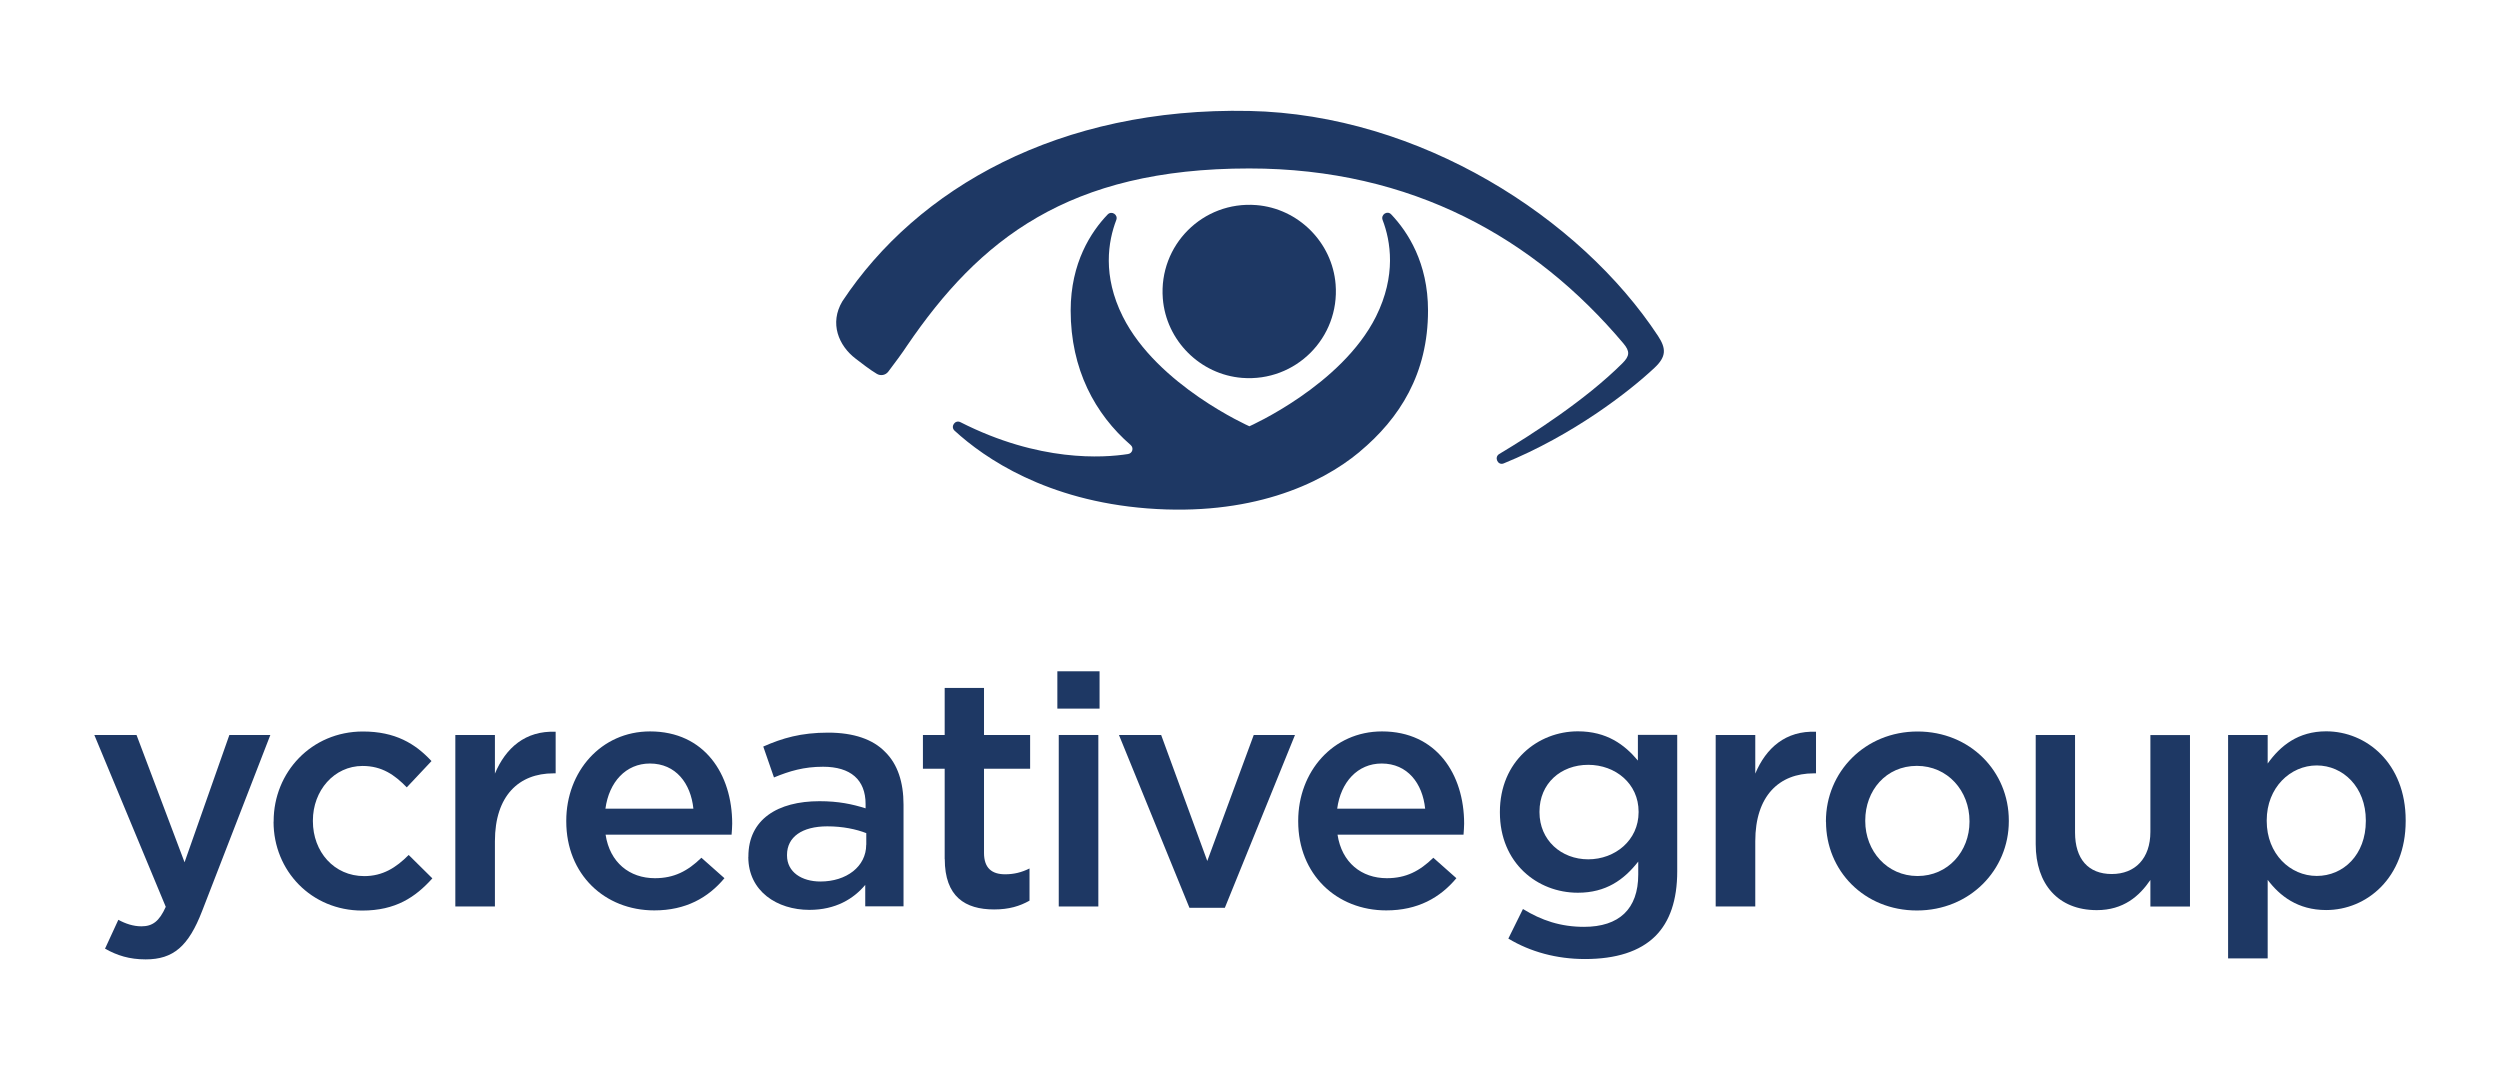
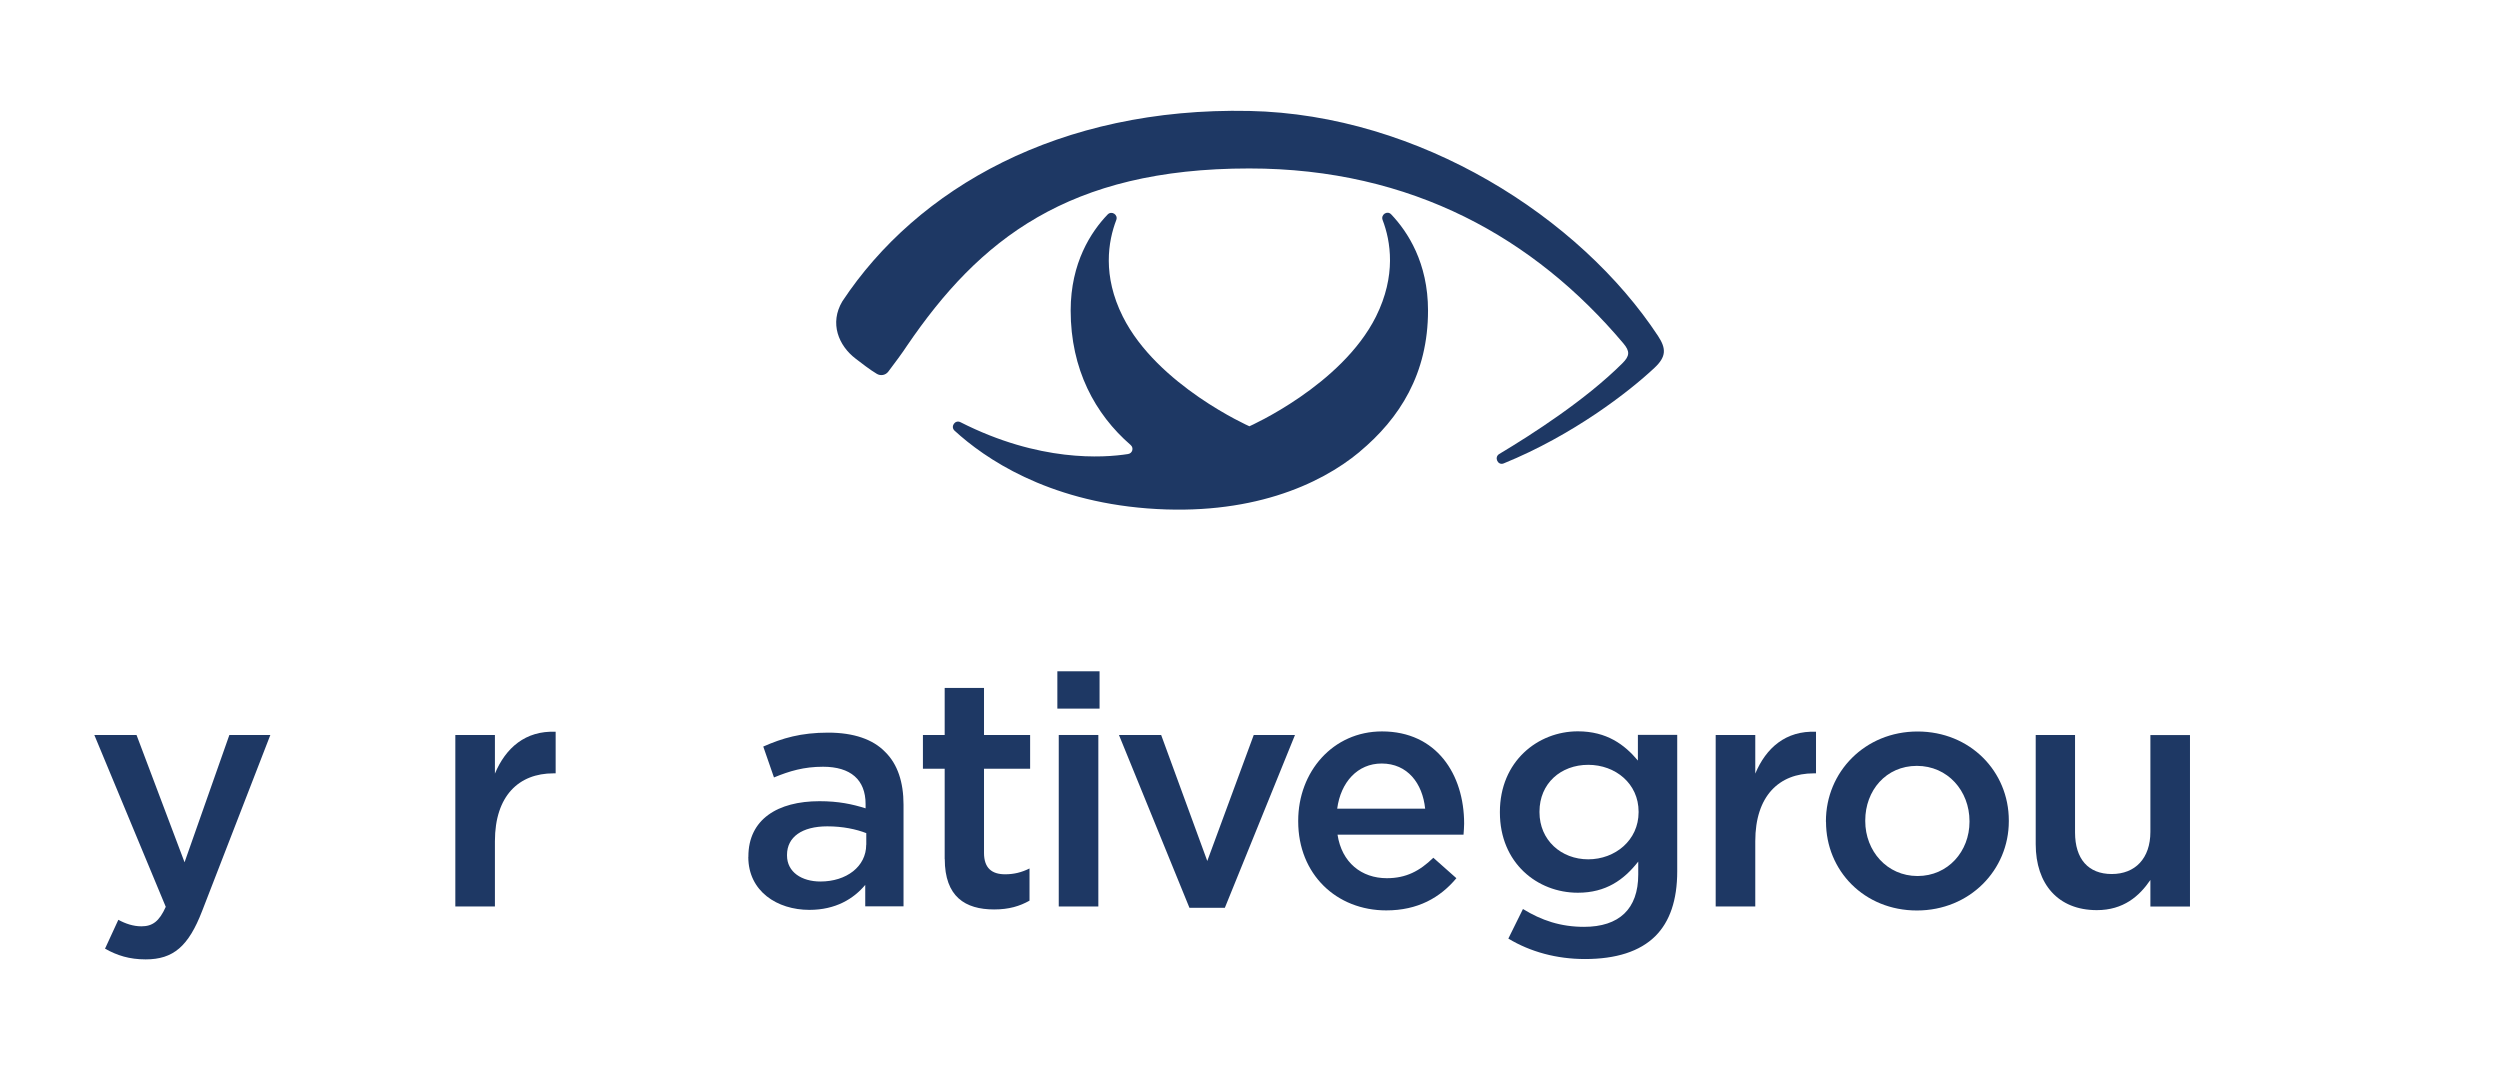
<svg xmlns="http://www.w3.org/2000/svg" id="Layer_1" version="1.1" viewBox="0 0 287.32 123">
  <defs>
    <style>
      .st0 {
        fill: #1e3864;
      }
    </style>
  </defs>
  <g id="art">
    <g>
      <g>
        <path class="st0" d="M156.26,51.92c4.61-3.84,7.86-8.97,7.86-16.23,0-5.5-2.34-9.06-4.23-11.05-.45-.48-1.22.02-.99.64.93,2.43,1.59,6.38-.76,11.1-3.96,7.93-14.55,12.61-14.55,12.61,0,0-10.59-4.69-14.55-12.61-2.36-4.71-1.68-8.66-.75-11.09.24-.61-.53-1.11-.99-.64-1.9,1.98-4.25,5.54-4.25,11.04,0,6.75,2.8,11.91,6.89,15.45.39.33.22.96-.29,1.04-2.84.45-10.2.95-19.27-3.66-.62-.31-1.18.51-.67.98,3.48,3.19,10.57,8.03,22.14,8.93,11.73.91,19.81-2.67,24.41-6.5h0Z" />
        <path class="st0" d="M96.81,34.63c8.6-13,24.94-22.33,46.76-21.88,19.58.4,38.03,12.25,46.99,25.87.96,1.46.94,2.39-.42,3.66-2.93,2.75-9.35,7.73-17.33,10.98-.67.27-1.12-.71-.51-1.08,3.91-2.34,9.97-6.26,14.14-10.41.87-.86.91-1.39.12-2.32-10.14-12.02-24.23-20.09-42.99-20.09-20.81,0-31.04,8.2-39.34,20.39-.42.66-1.47,2.08-2.14,2.96-.31.41-.87.52-1.31.26-.8-.47-1.84-1.29-2.43-1.74-1.98-1.5-3.04-4.09-1.54-6.6Z" />
-         <path class="st0" d="M144.38,23.57c-6.14-.48-11.22,4.6-10.74,10.74.38,4.83,4.29,8.74,9.12,9.12,6.14.48,11.22-4.6,10.74-10.74-.38-4.83-4.29-8.74-9.12-9.12Z" />
      </g>
      <g>
        <path class="st0" d="M26.37,84.47h4.7l-7.84,20.23c-1.57,4.07-3.32,5.56-6.49,5.56-1.87,0-3.28-.45-4.67-1.23l1.53-3.32c.82.45,1.72.75,2.65.75,1.27,0,2.05-.56,2.8-2.24l-8.21-19.75h4.85l5.52,14.63,5.15-14.63h.01,0Z" />
-         <path class="st0" d="M31.45,94.44v-.07c0-5.6,4.33-10.3,10.26-10.3,3.7,0,6.01,1.38,7.88,3.4l-2.84,3.02c-1.38-1.42-2.84-2.46-5.08-2.46-3.28,0-5.71,2.84-5.71,6.27v.08c0,3.51,2.43,6.31,5.9,6.31,2.13,0,3.66-.97,5.11-2.43l2.72,2.69c-1.94,2.16-4.22,3.7-8.06,3.7-5.86,0-10.19-4.59-10.19-10.19v-.02h.01Z" />
        <path class="st0" d="M52.33,84.47h4.55v4.44c1.23-2.95,3.51-4.96,6.98-4.81v4.78h-.26c-3.96,0-6.72,2.57-6.72,7.8v7.5h-4.55v-19.71Z" />
-         <path class="st0" d="M65.08,94.4v-.07c0-5.64,3.99-10.27,9.63-10.27,6.27,0,9.44,4.93,9.44,10.6,0,.41-.04.82-.07,1.27h-14.48c.49,3.21,2.76,5,5.67,5,2.2,0,3.77-.82,5.34-2.35l2.65,2.35c-1.87,2.24-4.44,3.7-8.06,3.7-5.71,0-10.12-4.14-10.12-10.23h0ZM79.69,92.94c-.3-2.91-2.02-5.19-5-5.19-2.76,0-4.7,2.13-5.11,5.19h10.12-.01Z" />
        <path class="st0" d="M86.01,98.5v-.07c0-4.26,3.36-6.35,8.17-6.35,2.2,0,3.77.34,5.3.82v-.49c0-2.8-1.72-4.29-4.89-4.29-2.2,0-3.84.49-5.64,1.23l-1.23-3.55c2.2-.97,4.33-1.6,7.46-1.6,2.95,0,5.15.78,6.53,2.2,1.46,1.42,2.13,3.51,2.13,6.08v11.68h-4.4v-2.46c-1.34,1.6-3.4,2.87-6.42,2.87-3.7,0-7.02-2.13-7.02-6.08h.01ZM99.56,97.09v-1.34c-1.16-.45-2.69-.78-4.48-.78-2.91,0-4.63,1.23-4.63,3.28v.07c0,1.9,1.68,2.99,3.84,2.99,2.99,0,5.26-1.72,5.26-4.22h.01,0Z" />
        <path class="st0" d="M108.57,98.73v-10.38h-2.5v-3.88h2.5v-5.41h4.52v5.41h5.3v3.88h-5.3v9.67c0,1.75.9,2.46,2.43,2.46,1.01,0,1.9-.22,2.8-.67v3.7c-1.12.63-2.35,1.01-4.07,1.01-3.32,0-5.67-1.46-5.67-5.79h-.01Z" />
        <path class="st0" d="M121.52,77.15h4.85v4.29h-4.85v-4.29ZM121.68,84.47h4.55v19.71h-4.55v-19.71Z" />
        <path class="st0" d="M128.6,84.47h4.85l5.3,14.48,5.34-14.48h4.74l-8.06,19.86h-4.07s-8.1-19.86-8.1-19.86Z" />
        <path class="st0" d="M149.2,94.4v-.07c0-5.64,3.99-10.27,9.63-10.27,6.27,0,9.44,4.93,9.44,10.6,0,.41-.04.82-.07,1.27h-14.48c.49,3.21,2.76,5,5.67,5,2.2,0,3.77-.82,5.34-2.35l2.65,2.35c-1.87,2.24-4.44,3.7-8.06,3.7-5.71,0-10.12-4.14-10.12-10.23h0ZM163.79,92.94c-.3-2.91-2.02-5.19-5-5.19-2.76,0-4.7,2.13-5.11,5.19h10.11Z" />
        <path class="st0" d="M173.35,107.87l1.68-3.4c2.13,1.31,4.33,2.05,7.02,2.05,4.03,0,6.23-2.05,6.23-6.01v-1.49c-1.64,2.09-3.7,3.58-6.94,3.58-4.67,0-8.96-3.43-8.96-9.22v-.07c0-5.82,4.37-9.26,8.96-9.26,3.32,0,5.37,1.53,6.9,3.36v-2.95h4.52v15.68c0,3.32-.86,5.79-2.5,7.43-1.79,1.79-4.55,2.65-8.1,2.65-3.25,0-6.27-.82-8.81-2.35h0ZM188.32,93.35v-.07c0-3.21-2.65-5.38-5.79-5.38s-5.6,2.13-5.6,5.38v.07c0,3.21,2.5,5.41,5.6,5.41s5.79-2.2,5.79-5.41Z" />
        <path class="st0" d="M197.18,84.47h4.55v4.44c1.23-2.95,3.51-4.96,6.98-4.81v4.78h-.26c-3.96,0-6.72,2.57-6.72,7.8v7.5h-4.55v-19.71Z" />
        <path class="st0" d="M209.85,94.44v-.07c0-5.64,4.48-10.3,10.53-10.3s10.49,4.59,10.49,10.23v.08c0,5.6-4.48,10.26-10.56,10.26s-10.45-4.59-10.45-10.19h-.01ZM226.35,94.44v-.07c0-3.47-2.5-6.35-6.05-6.35s-5.93,2.84-5.93,6.27v.08c0,3.43,2.5,6.31,6.01,6.31s5.97-2.84,5.97-6.23h0Z" />
        <path class="st0" d="M233.96,97.01v-12.54h4.52v11.2c0,3.06,1.53,4.78,4.22,4.78s4.44-1.79,4.44-4.85v-11.12h4.55v19.71h-4.55v-3.06c-1.27,1.87-3.1,3.47-6.16,3.47-4.44,0-7.02-2.99-7.02-7.58h0Z" />
-         <path class="st0" d="M256.07,84.47h4.55v3.28c1.46-2.05,3.51-3.7,6.72-3.7,4.63,0,9.14,3.66,9.14,10.23v.08c0,6.53-4.48,10.23-9.14,10.23-3.28,0-5.34-1.64-6.72-3.47v9.03h-4.55v-25.68h0ZM271.9,94.36v-.08c0-3.81-2.61-6.31-5.64-6.31s-5.75,2.54-5.75,6.31v.08c0,3.77,2.69,6.31,5.75,6.31s5.64-2.43,5.64-6.31Z" />
      </g>
    </g>
  </g>
</svg>